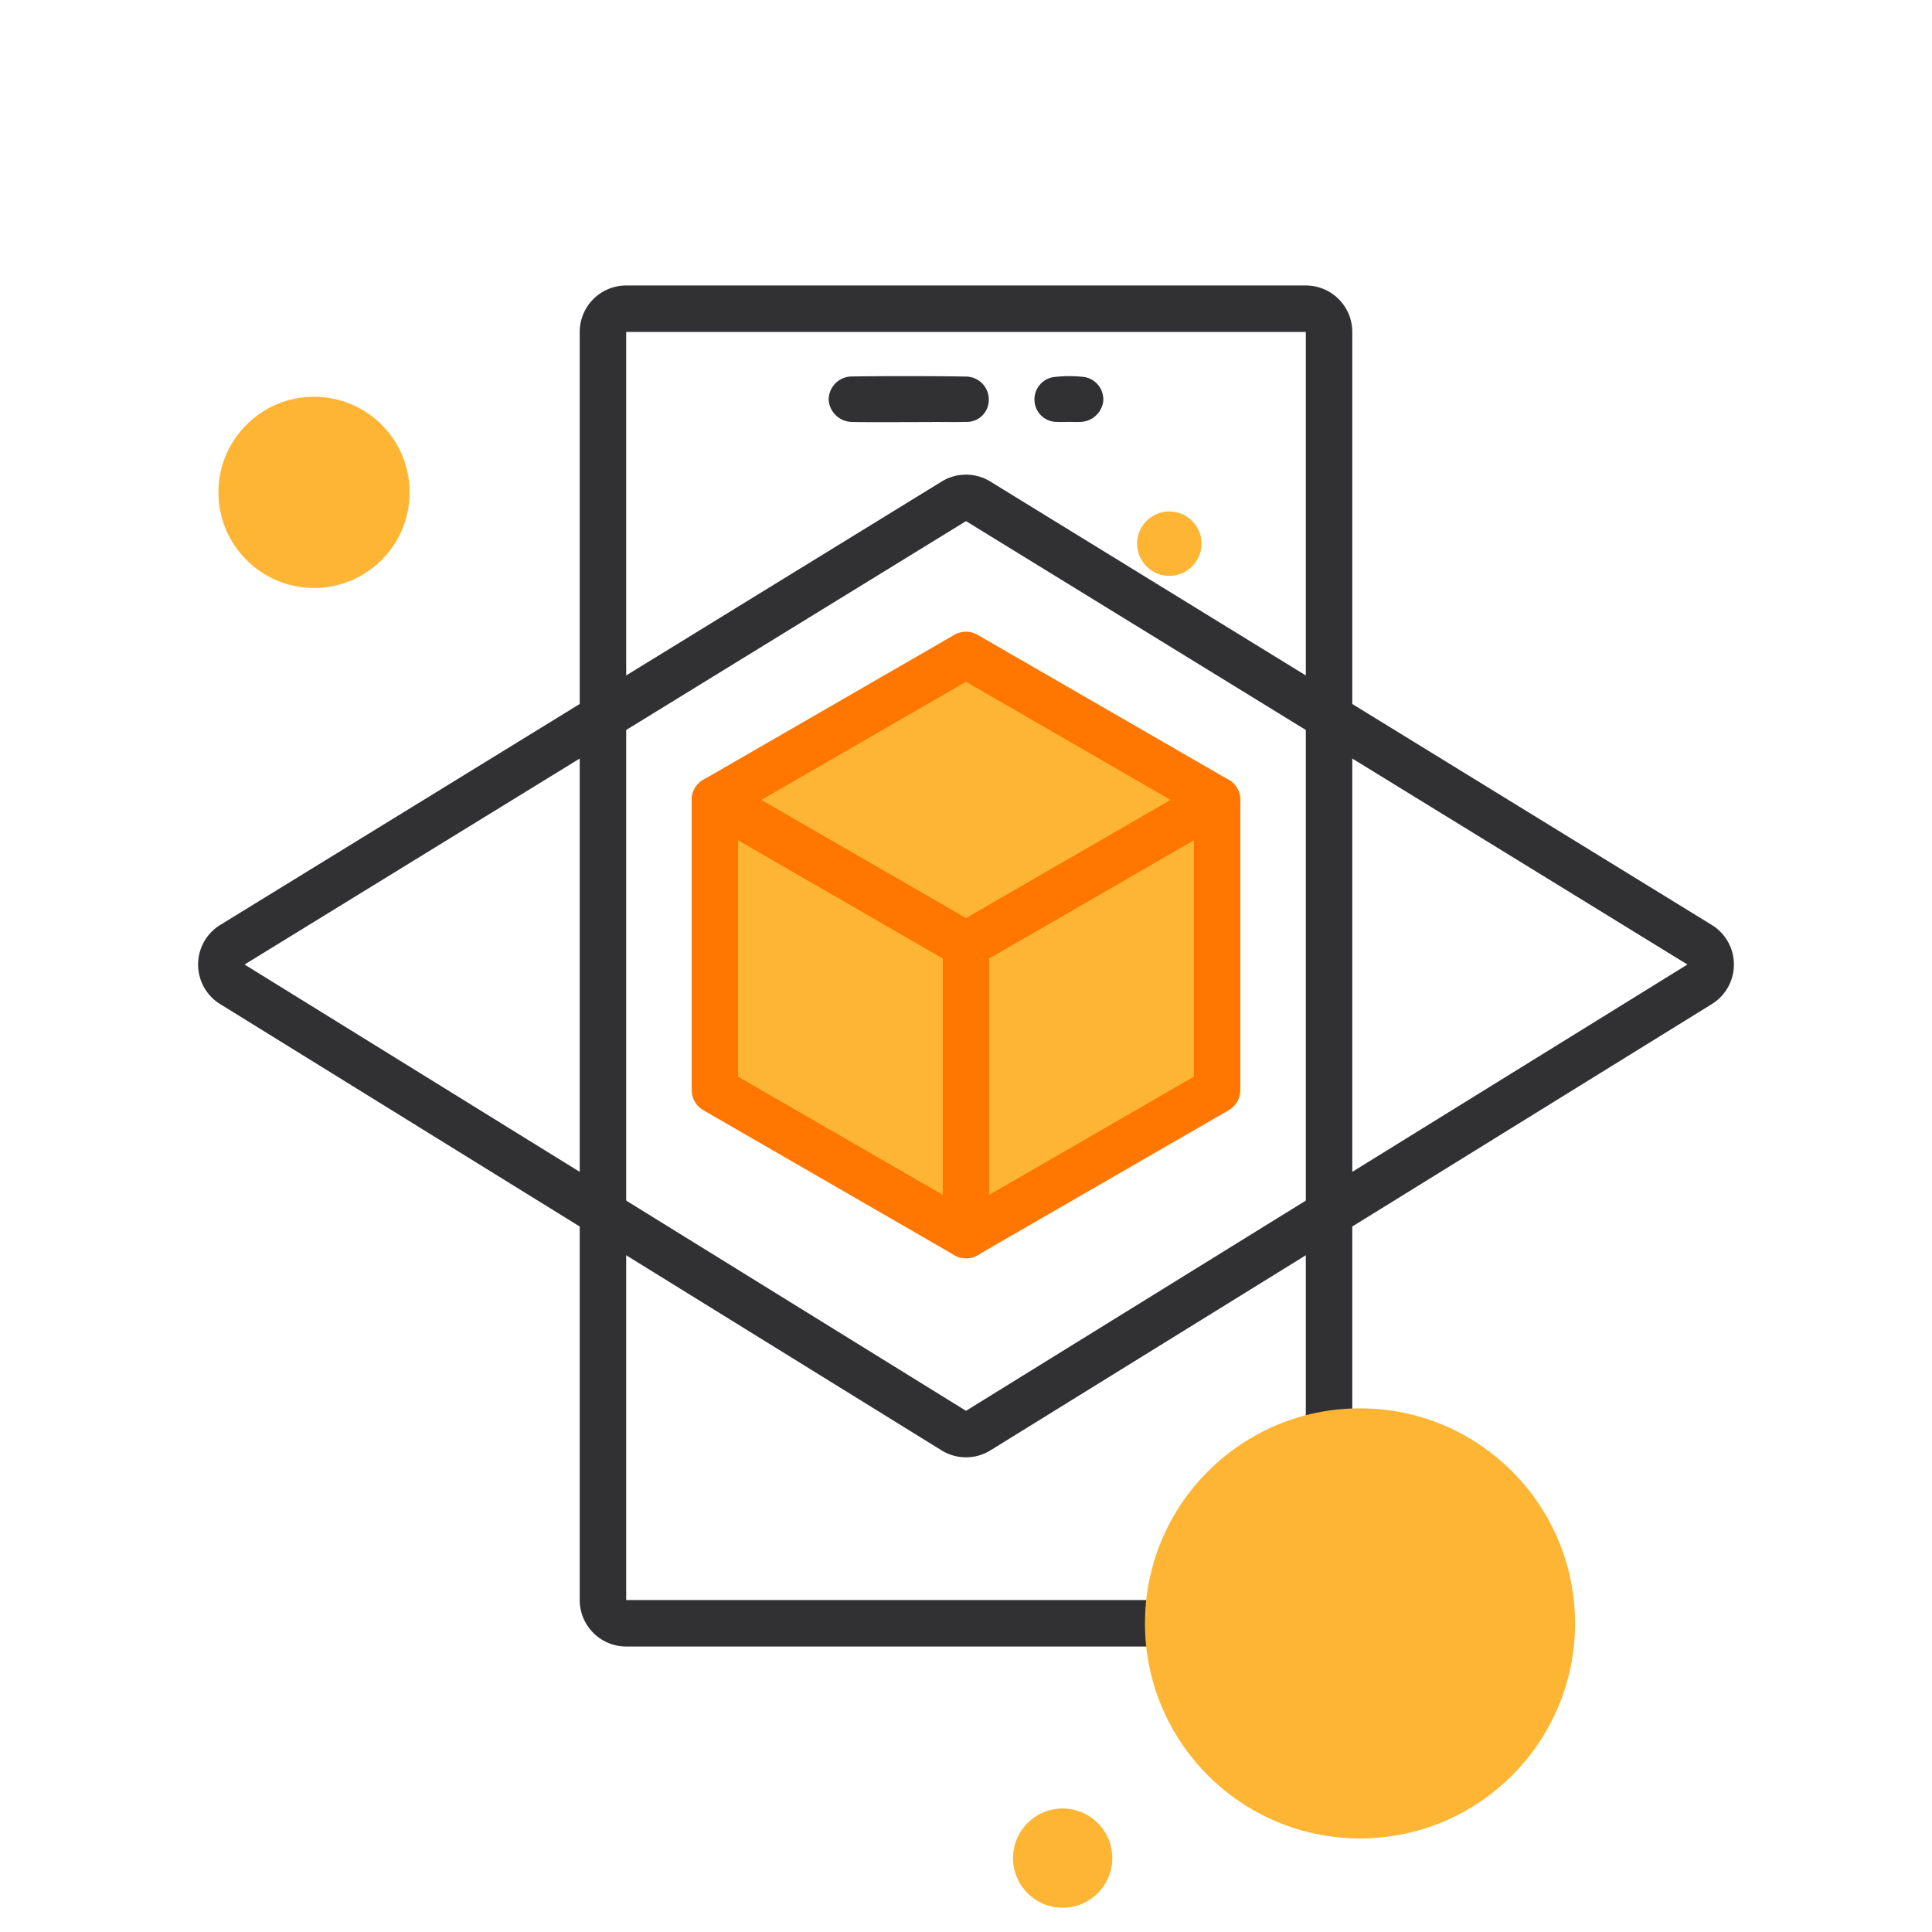
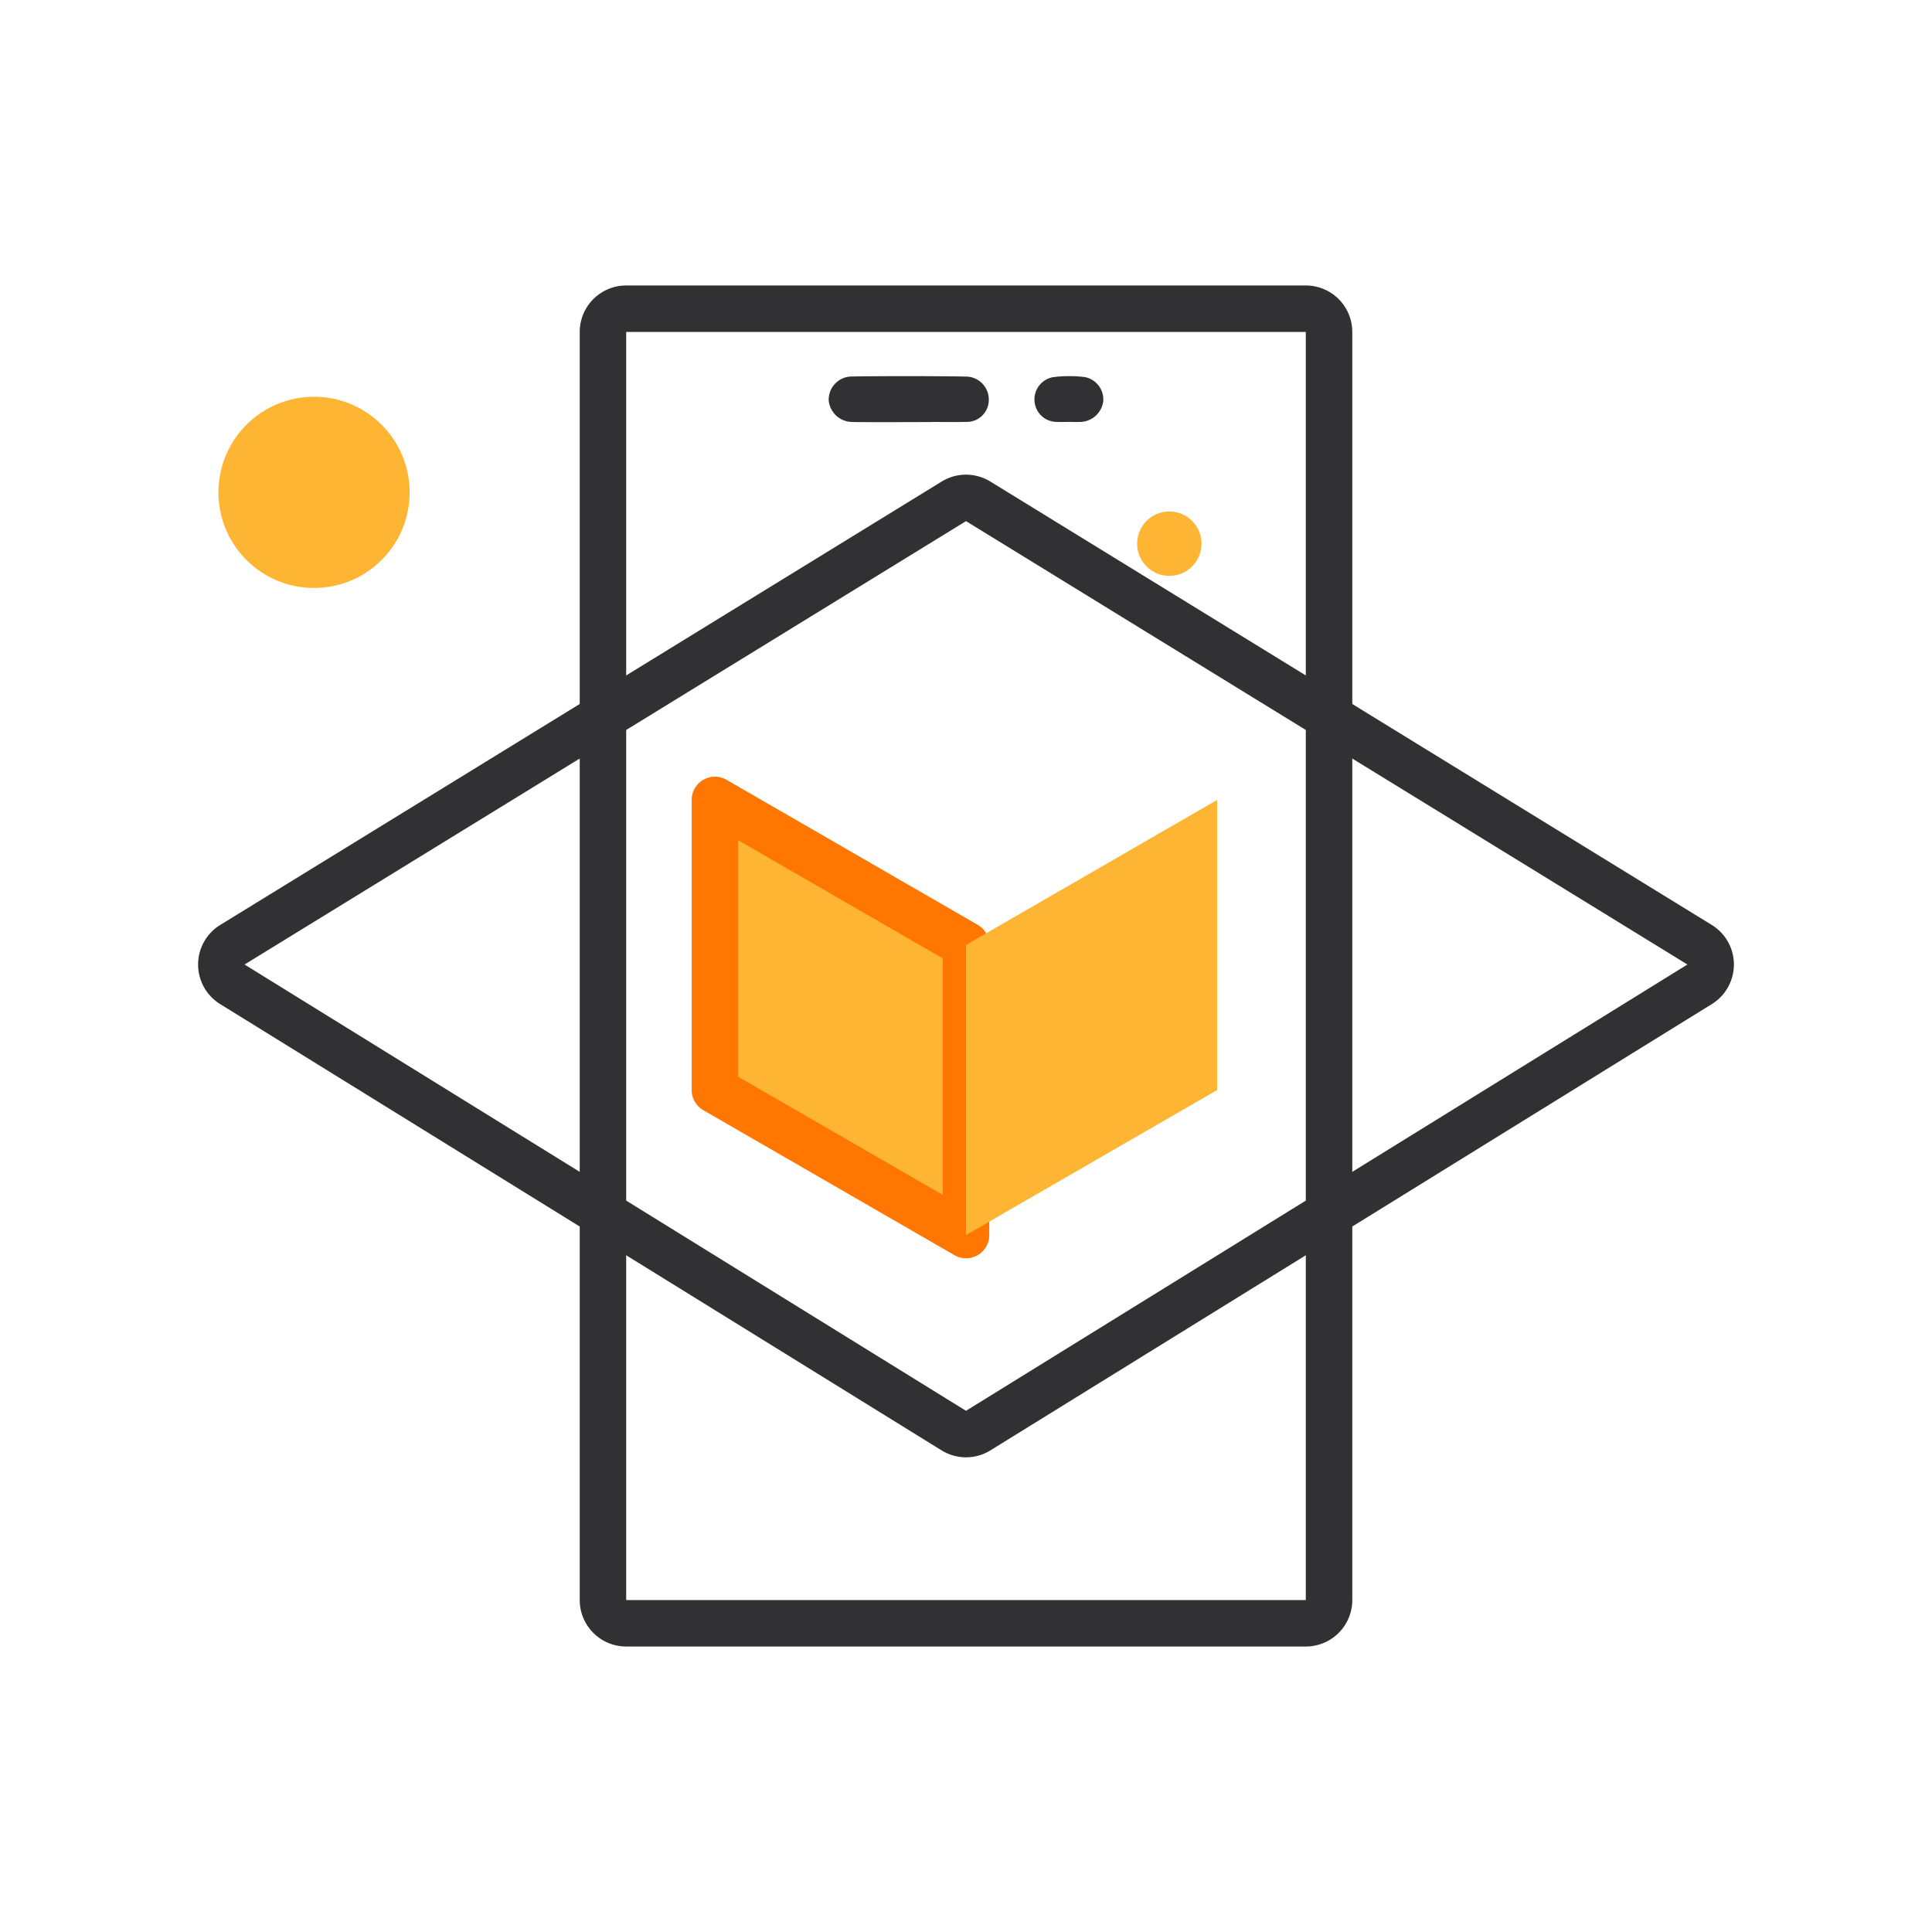
<svg xmlns="http://www.w3.org/2000/svg" width="200" height="200" viewBox="0 0 200 200">
  <defs>
    <style>
            .cls-1{fill:#313133}.cls-2{fill:#ffb534}.cls-3{fill:#f70}
        </style>
  </defs>
  <g id="service-ar-vr-image" transform="translate(-5062.161 2559.547)">
    <g id="Group_92">
      <g id="Group_83">
        <g id="Group_82">
          <path id="Path_41" d="M5162.161-2505.6l74.682 45.9-74.682 46.2-74.682-46.2 74.682-45.9m0-4.81a4.817 4.817 0 0 0-2.519.712l-74.682 45.9a4.808 4.808 0 0 0-2.291 4.091 4.809 4.809 0 0 0 2.279 4.1l74.682 46.2a4.807 4.807 0 0 0 2.531.72 4.8 4.8 0 0 0 2.531-.72l74.682-46.2a4.812 4.812 0 0 0 2.28-4.1 4.81 4.81 0 0 0-2.292-4.091l-74.682-45.9a4.814 4.814 0 0 0-2.519-.712z" class="cls-1" />
        </g>
      </g>
      <g id="Group_84">
        <path id="Path_42" d="M5197.338-2525.183v131.272h-70.354v-131.272h70.354m0-4.811h-70.354a4.81 4.81 0 0 0-4.81 4.811v131.272a4.81 4.81 0 0 0 4.81 4.811h70.354a4.811 4.811 0 0 0 4.811-4.811v-131.272a4.811 4.811 0 0 0-4.811-4.811z" class="cls-1" />
      </g>
      <g id="Group_87">
        <g id="Group_85">
          <path id="Path_43" d="M5172.819-2515.871c.413 0 .828.019 1.24 0a2.454 2.454 0 0 0 2.311-2.145 2.361 2.361 0 0 0-1.933-2.5 13.349 13.349 0 0 0-3.294.018 2.338 2.338 0 0 0-1.886 2.518 2.31 2.31 0 0 0 2.321 2.108c.413.021.822.002 1.241.001z" class="cls-1" />
        </g>
        <g id="Group_86">
          <path id="Path_44" d="M5158.645-2515.867c1.153 0 2.306.026 3.458-.006a2.279 2.279 0 0 0 2.418-2.291 2.376 2.376 0 0 0-2.355-2.4c-2.4-.056-9.516-.06-11.913-.007a2.4 2.4 0 0 0-2.306 2.462 2.458 2.458 0 0 0 2.381 2.243c1.2.042 7.118.009 8.317.009z" class="cls-1" />
        </g>
      </g>
      <g id="Group_91">
        <g id="Group_88">
          <path id="Path_45" d="M5162.165-2461.727v30.032l-26-15.009v-30.036z" class="cls-2" />
          <path id="Path_46" d="M5162.165-2429.289a2.413 2.413 0 0 1-1.2-.322l-26-15.01a2.4 2.4 0 0 1-1.2-2.083v-30.036a2.406 2.406 0 0 1 1.2-2.083 2.406 2.406 0 0 1 2.405 0l26 15.012a2.408 2.408 0 0 1 1.2 2.083v30.033a2.4 2.4 0 0 1-1.2 2.082 2.4 2.4 0 0 1-1.205.324zm-23.6-18.8l21.191 12.232v-24.478l-21.191-12.236z" class="cls-3" />
        </g>
        <g id="Group_89">
          <path id="Path_47" d="M5188.159-2476.74v30.036l-26 15.009v-30.032z" class="cls-2" />
-           <path id="Path_48" d="M5162.157-2429.289a2.4 2.4 0 0 1-1.2-.323 2.4 2.4 0 0 1-1.2-2.082v-30.033a2.407 2.407 0 0 1 1.2-2.083l26-15.012a2.4 2.4 0 0 1 2.4 0 2.406 2.406 0 0 1 1.2 2.083v30.036a2.4 2.4 0 0 1-1.2 2.083l-26 15.01a2.409 2.409 0 0 1-1.2.321zm2.406-31.049v24.478l21.19-12.232v-24.482z" class="cls-3" />
        </g>
        <g id="Group_90">
-           <path id="Path_49" d="M5188.152-2476.741l-25.994 15.009-25.994-15.009 25.994-15.006z" class="cls-2" />
-           <path id="Path_50" d="M5162.157-2459.327a2.4 2.4 0 0 1-1.2-.322l-25.994-15.009a2.407 2.407 0 0 1-1.2-2.083 2.4 2.4 0 0 1 1.2-2.083l25.994-15.006a2.4 2.4 0 0 1 2.4 0l25.994 15.006a2.4 2.4 0 0 1 1.2 2.083 2.4 2.4 0 0 1-1.2 2.083l-25.994 15.009a2.4 2.4 0 0 1-1.2.322zm-21.183-17.414l21.183 12.232 21.184-12.232-21.184-12.229z" class="cls-3" />
-         </g>
+           </g>
      </g>
    </g>
    <g id="Group_97">
      <g id="Group_93">
        <circle id="Ellipse_41" cx="9.898" cy="9.898" r="9.898" class="cls-2" transform="translate(5084.771 -2518.476)" />
      </g>
      <g id="Group_94">
        <circle id="Ellipse_42" cx="3.334" cy="3.334" r="3.334" class="cls-2" transform="translate(5179.874 -2506.601)" />
      </g>
      <g id="Group_95">
-         <circle id="Ellipse_43" cx="5.139" cy="5.139" r="5.139" class="cls-2" transform="translate(5167.028 -2372.335)" />
-       </g>
+         </g>
      <g id="Group_96">
-         <circle id="Ellipse_44" cx="22.261" cy="22.261" r="22.261" class="cls-2" transform="translate(5180.688 -2413.756)" />
-       </g>
+         </g>
    </g>
    <g id="Group_98">
      <path id="Rectangle_11" fill="none" d="M0 0H200V200H0z" transform="translate(5062.161 -2559.547)" />
    </g>
  </g>
</svg>